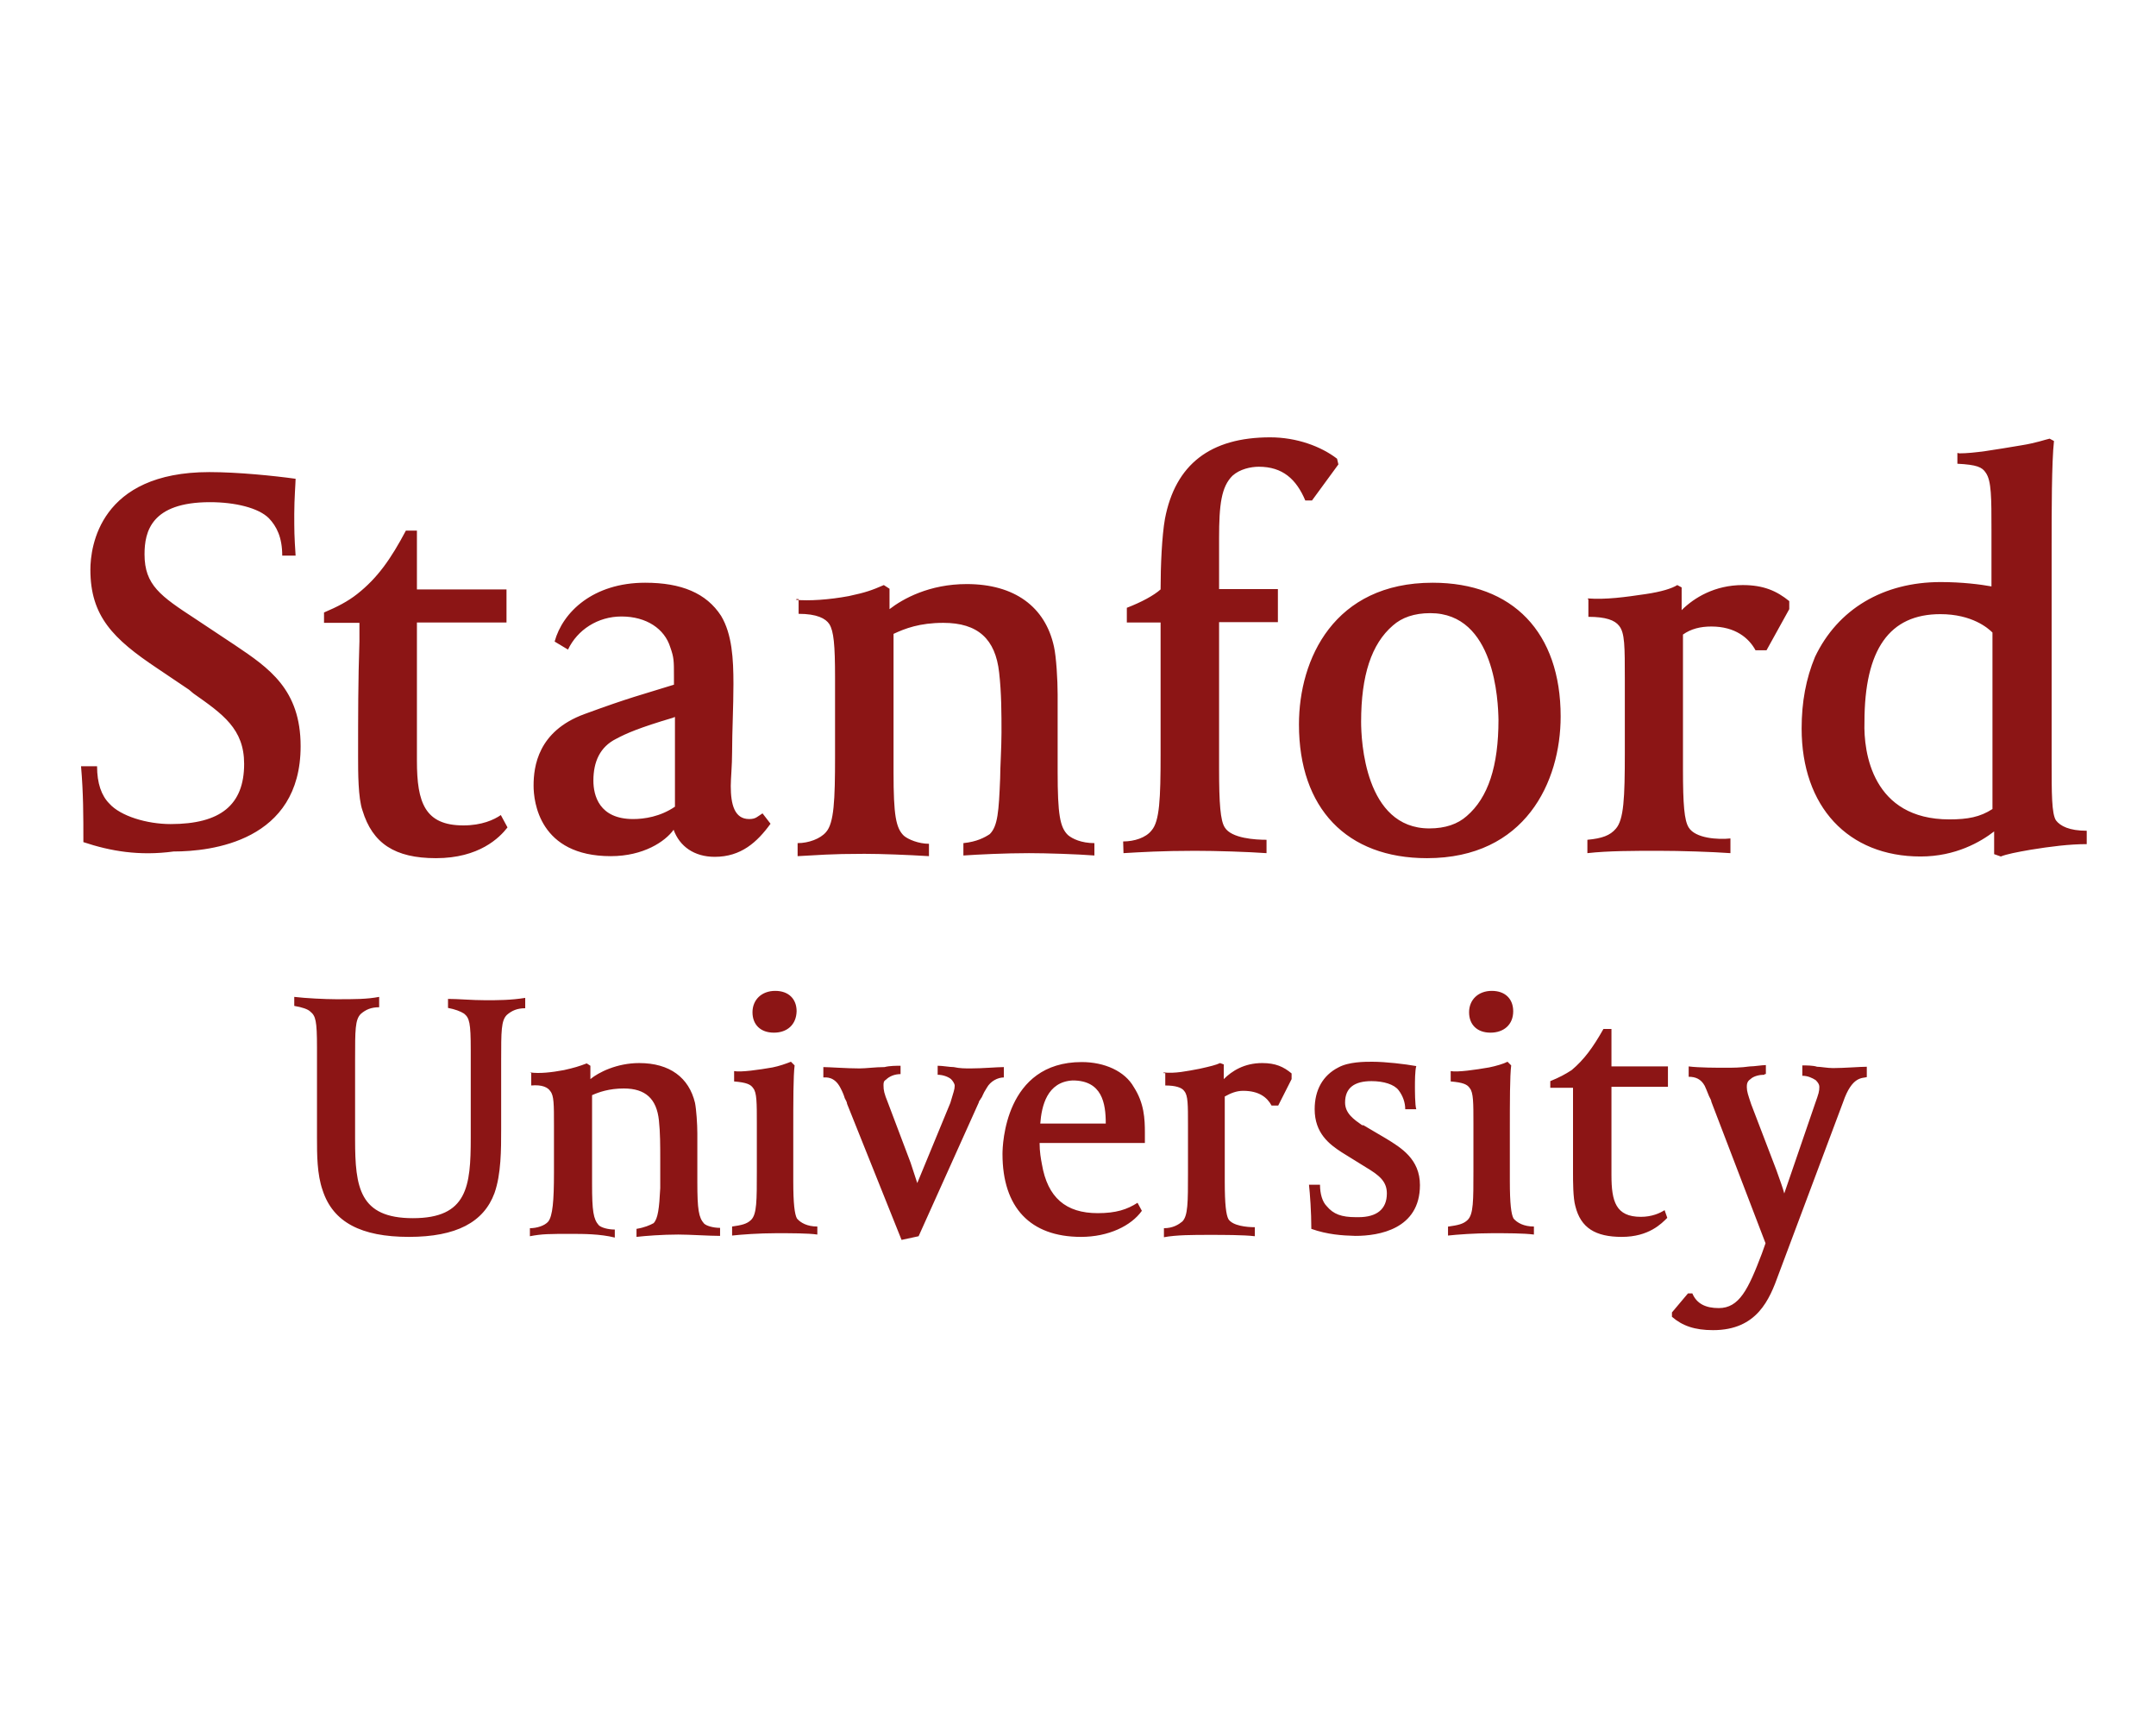
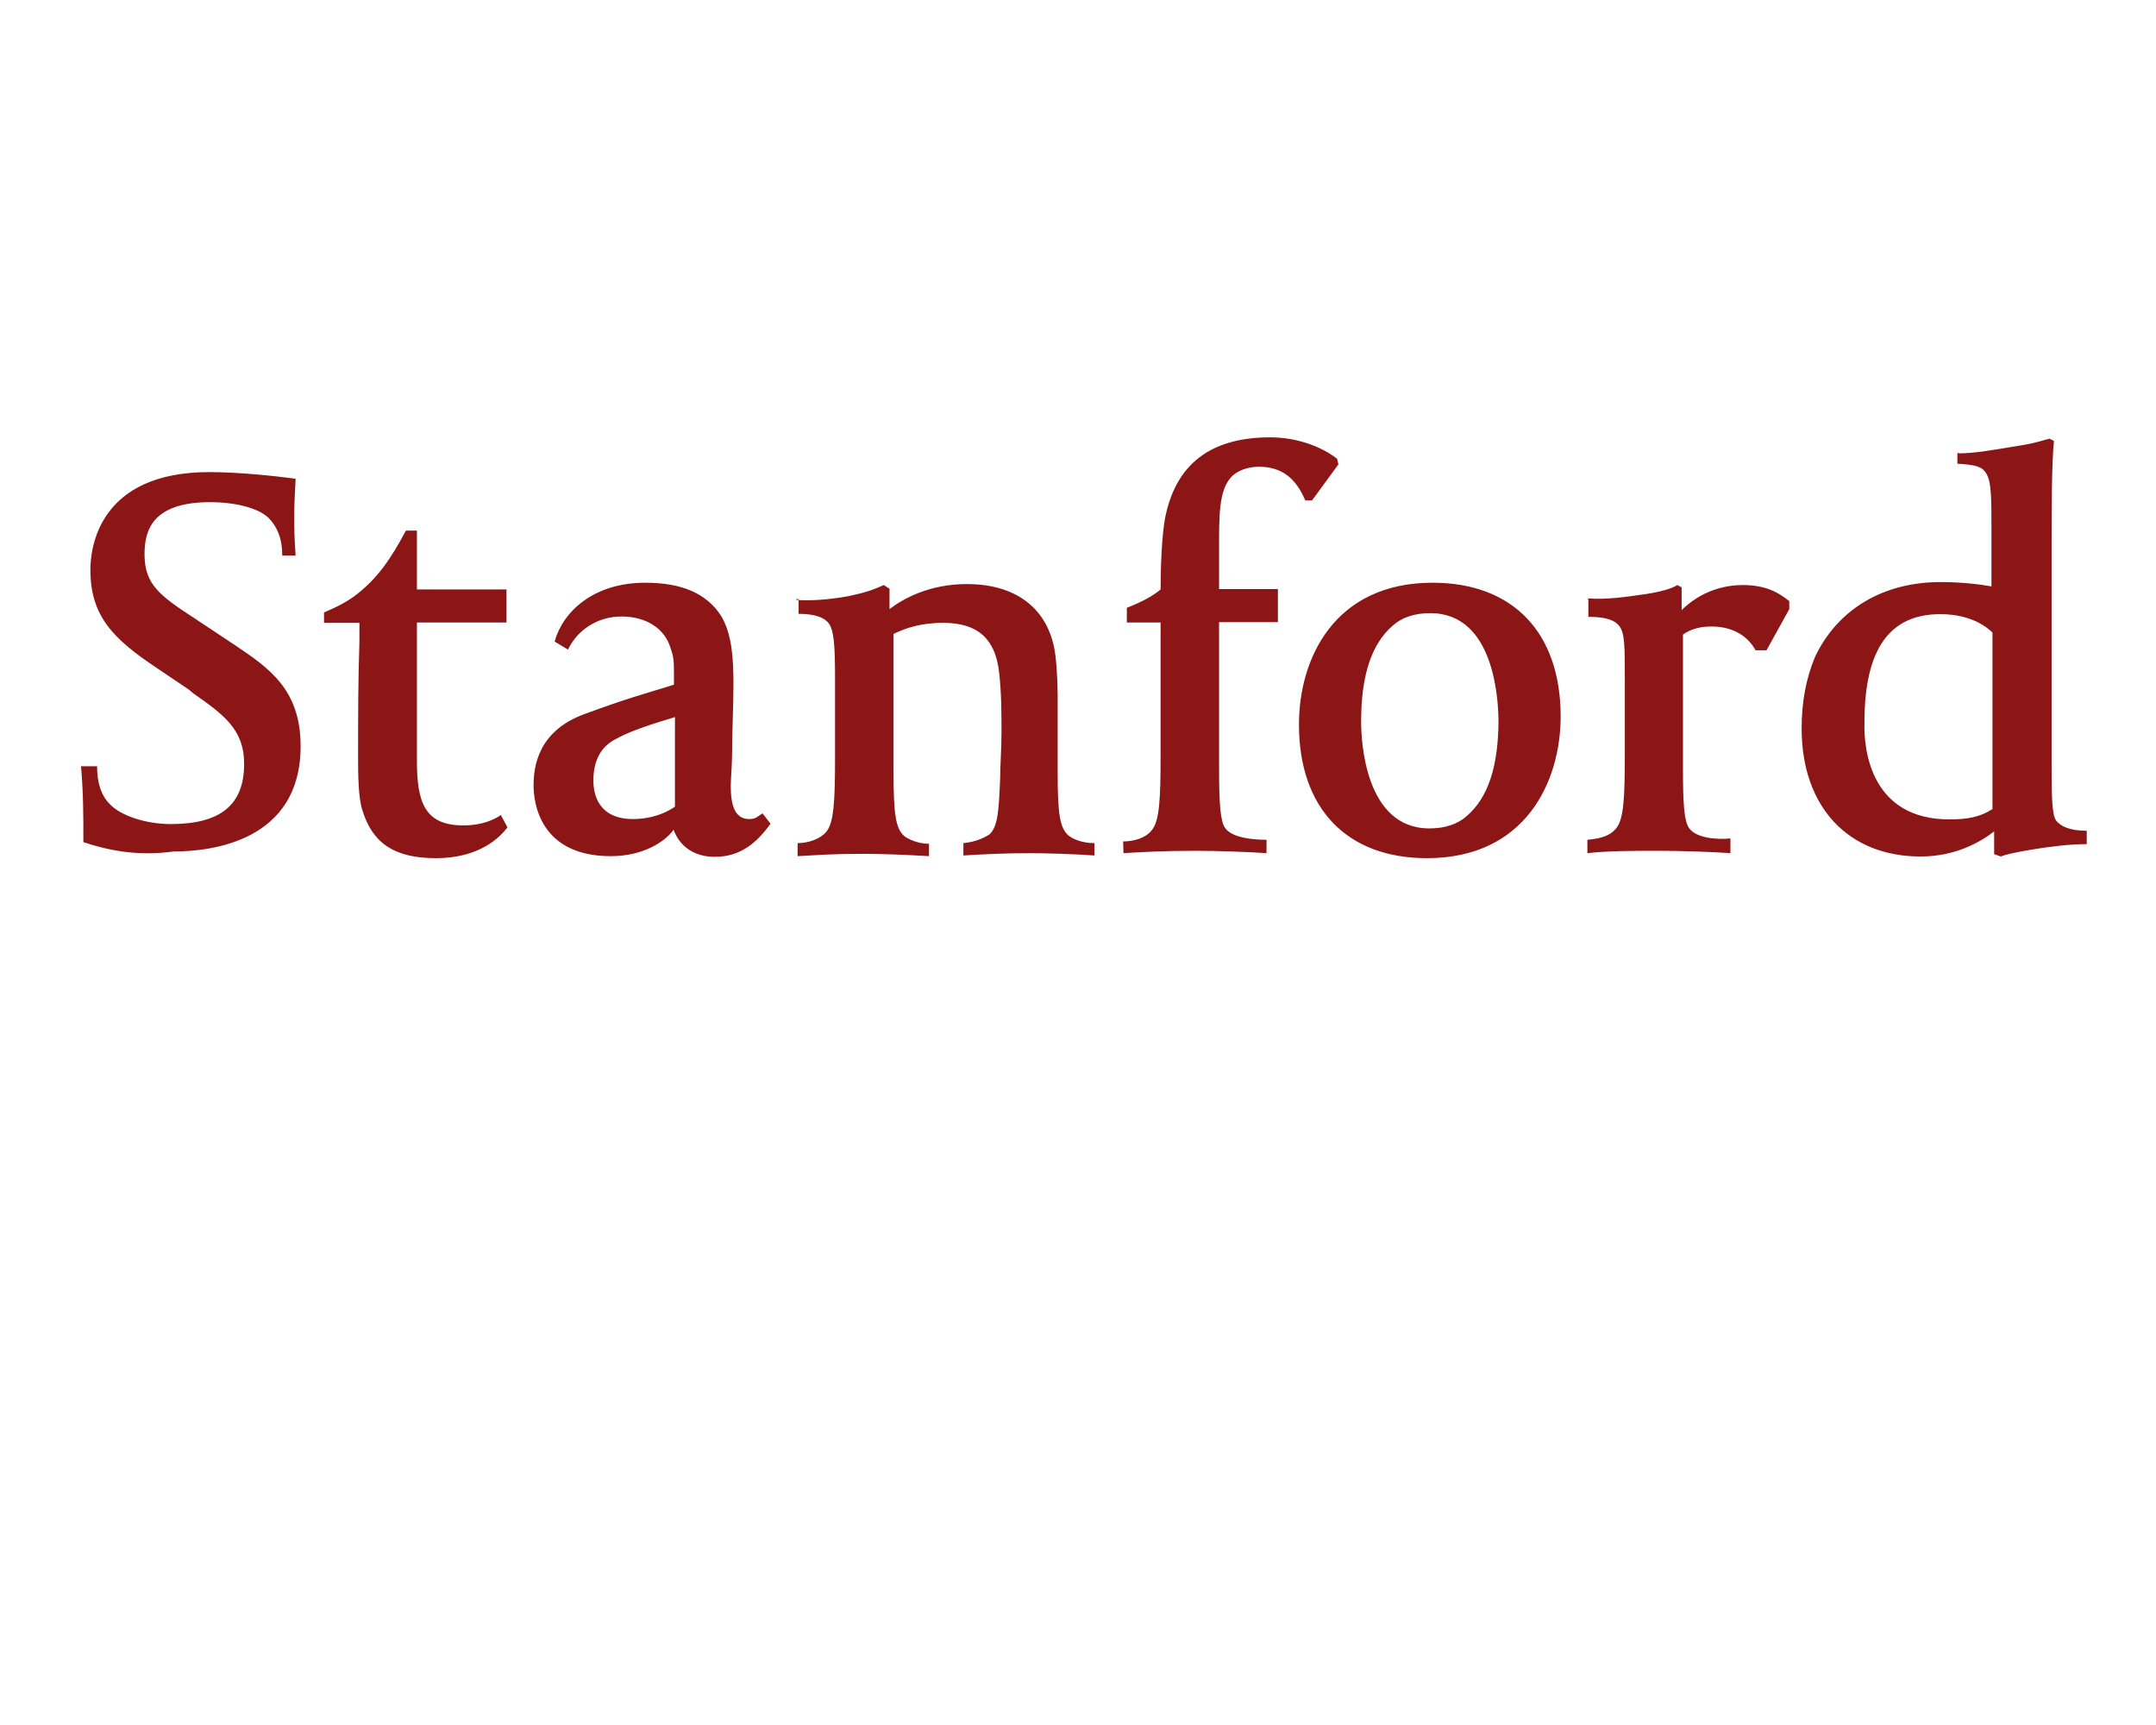
<svg xmlns="http://www.w3.org/2000/svg" width="140" height="112" viewBox="0 0 140 112" fill="none">
  <path d="M39.661 55.588C35.017 55.588 34.648 52.051 34.648 51.009C34.648 49.772 34.93 47.471 37.947 46.365C40.963 45.258 41.614 45.128 43.763 44.455V43.934C43.763 42.892 43.763 42.697 43.524 42.024C43.155 40.83 41.983 40.027 40.355 40.027C38.815 40.027 37.491 40.895 36.883 42.176L36.015 41.655C36.536 39.745 38.511 37.835 41.897 37.835C44.24 37.835 45.868 38.508 46.823 39.984C47.539 41.178 47.626 42.784 47.626 44.411C47.626 45.887 47.539 47.515 47.539 48.839C47.539 49.707 47.452 50.553 47.452 51.031C47.452 52.224 47.691 53.179 48.646 53.179C49.08 53.179 49.167 53.028 49.514 52.81L50.035 53.483C49.167 54.677 48.125 55.632 46.411 55.632C45.087 55.632 44.132 54.959 43.741 53.874C43.199 54.633 41.788 55.588 39.661 55.588ZM43.763 46.582C41.484 47.255 40.659 47.623 40.008 47.971C38.967 48.492 38.532 49.447 38.532 50.684C38.532 51.639 38.901 53.179 41.115 53.179C41.831 53.179 42.873 53.028 43.828 52.376V46.56H43.763V46.582ZM5.414 54.677C5.414 52.962 5.414 51.508 5.262 49.75H6.303C6.303 50.857 6.586 51.66 7.106 52.181C7.823 52.984 9.537 53.505 11.078 53.505C14.312 53.505 15.853 52.268 15.853 49.598C15.853 47.32 14.464 46.365 12.554 45.019L12.272 44.78L10.21 43.391C7.345 41.481 5.869 40.006 5.869 36.989C5.869 35.513 6.455 30.652 13.596 30.652C15.44 30.652 17.784 30.89 19.195 31.086C19.195 31.324 19.108 32.41 19.108 33.364C19.108 34.471 19.108 34.754 19.195 36.077H18.327C18.327 34.884 17.958 34.167 17.459 33.647C16.786 32.974 15.267 32.605 13.639 32.605C9.819 32.605 9.385 34.515 9.385 35.991C9.385 37.987 10.427 38.703 12.684 40.179L15.267 41.894C17.459 43.37 19.521 44.759 19.521 48.448C19.521 54.633 13.704 55.285 11.274 55.285C9.038 55.588 7.172 55.263 5.414 54.677ZM51.641 38.942C52.509 39.029 53.833 38.942 55.114 38.703C56.221 38.465 56.589 38.334 57.392 37.987L57.761 38.226V39.55C58.63 38.877 60.344 37.922 62.775 37.922C65.878 37.922 67.875 39.398 68.439 41.981C68.591 42.653 68.678 44.173 68.678 45.084V50.098C68.678 52.897 68.83 53.722 69.351 54.221C69.633 54.46 70.219 54.742 71.065 54.742V55.545C69.959 55.458 67.962 55.393 66.812 55.393C65.271 55.393 63.513 55.48 62.558 55.545V54.742C63.426 54.655 63.947 54.373 64.272 54.156C64.793 53.635 64.858 52.68 64.945 50.532C64.945 49.859 65.032 48.535 65.032 47.58C65.032 46.343 65.032 44.997 64.88 43.673C64.641 41.481 63.491 40.44 61.256 40.44C59.715 40.44 58.76 40.809 58.022 41.156V50.141C58.022 52.941 58.174 53.765 58.695 54.265C58.977 54.503 59.65 54.785 60.322 54.785V55.588C58.933 55.502 57.219 55.437 56.134 55.437C53.855 55.437 53.117 55.523 51.793 55.588V54.742C52.509 54.742 53.269 54.46 53.638 54.026C54.159 53.44 54.224 51.964 54.224 49.099V43.999C54.224 41.85 54.137 40.982 53.855 40.526C53.616 40.158 53.052 39.854 51.858 39.854V38.899H51.706V38.942H51.641ZM72.932 54.633C73.648 54.633 74.408 54.395 74.777 53.917C75.297 53.331 75.363 51.855 75.363 48.991V40.418H73.171V39.463C74.126 39.094 74.928 38.66 75.363 38.269C75.363 36.728 75.449 34.797 75.645 33.69C76.317 30.152 78.596 28.395 82.481 28.395C84.196 28.395 85.78 28.98 86.822 29.784L86.909 30.152L85.194 32.496H84.76C84.174 31.107 83.284 30.304 81.743 30.304C81.222 30.304 80.506 30.456 80.029 30.89C79.312 31.607 79.161 32.735 79.161 34.949V38.248H82.98V40.396H79.161V49.902C79.161 52.181 79.247 53.288 79.53 53.722C79.964 54.438 81.526 54.525 82.242 54.525V55.393C81.005 55.306 79.009 55.241 77.598 55.241C75.449 55.241 74.06 55.328 72.954 55.393L72.932 54.633ZM92.66 55.719C87.451 55.719 84.348 52.485 84.348 47.037C84.348 42.784 86.626 37.835 93.029 37.835C98.238 37.835 101.341 41.069 101.341 46.517C101.341 50.77 99.041 55.719 92.66 55.719ZM92.877 39.81C91.835 39.81 91.032 40.093 90.446 40.613C89.057 41.807 88.384 43.847 88.384 46.864C88.384 48.057 88.623 53.787 92.812 53.787C93.854 53.787 94.657 53.505 95.243 52.984C96.632 51.79 97.304 49.75 97.304 46.734C97.283 45.562 97.087 39.81 92.877 39.81ZM103.099 38.855C104.293 38.942 105.53 38.769 106.854 38.573C107.895 38.421 108.568 38.204 108.915 37.987L109.198 38.139V39.615C110.001 38.812 111.346 37.987 113.169 37.987C114.493 37.987 115.361 38.356 116.186 39.029V39.55L114.71 42.219H113.994C113.56 41.416 112.67 40.678 111.129 40.678C110.413 40.678 109.805 40.83 109.284 41.199V49.967C109.284 52.246 109.371 53.266 109.653 53.722C110.087 54.438 111.563 54.525 112.366 54.438V55.393C111.173 55.306 109.133 55.241 107.722 55.241C106.094 55.241 104.423 55.241 103.077 55.393V54.525C104.032 54.438 104.553 54.243 104.922 53.809C105.443 53.223 105.508 51.812 105.508 48.882V44.108C105.508 41.959 105.508 41.091 105.139 40.635C104.857 40.266 104.271 40.049 103.142 40.049V38.942L103.099 38.855ZM127.189 29.436C128.231 29.436 129.533 29.198 131.248 28.915C132.203 28.764 132.789 28.547 133.093 28.481L133.375 28.633C133.223 30.022 133.223 33.213 133.223 35.47V49.447C133.223 51.508 133.223 52.832 133.505 53.266C133.787 53.635 134.373 53.939 135.502 53.939V54.807C134.395 54.807 133.158 54.959 131.834 55.176C130.966 55.328 130.293 55.458 129.924 55.61L129.49 55.458V53.982C128.622 54.655 126.994 55.61 124.715 55.61C120.006 55.61 116.989 52.376 116.989 47.298C116.989 45.583 117.271 44.064 117.857 42.653C119.333 39.55 122.285 37.792 126.017 37.792C127.406 37.792 128.6 37.944 129.316 38.074V34.45C129.316 32.301 129.316 31.216 128.947 30.695C128.709 30.326 128.361 30.174 127.103 30.109V29.415H127.189V29.436ZM126.582 53.201C127.775 53.201 128.578 53.049 129.381 52.528V41.069C129.099 40.787 128.058 39.875 125.996 39.875C122.697 39.875 121.069 42.154 121.069 46.886C121.004 48.861 121.59 53.201 126.582 53.201ZM32.955 53.722C32.434 54.395 31.11 55.719 28.31 55.719C25.641 55.719 24.187 54.764 23.536 52.615C23.253 51.812 23.253 50.119 23.253 49.143C23.253 46.43 23.253 44.216 23.34 41.633V40.44H21.04V39.767C21.908 39.398 22.581 39.051 23.188 38.573C24.512 37.532 25.38 36.294 26.357 34.45H27.073V38.269H32.89V40.418H27.073V49.403C27.073 52.116 27.594 53.592 30.09 53.592C31.284 53.592 32.087 53.223 32.521 52.919L32.955 53.722Z" fill="#8C1515" />
-   <path d="M114.537 69.782C114.255 69.782 113.864 69.869 113.669 70.064C113.43 70.216 113.43 70.433 113.43 70.585C113.43 70.867 113.517 71.106 113.712 71.692L115.34 75.946C115.578 76.619 115.774 77.139 115.861 77.487L117.857 71.67C118.096 70.998 118.139 70.867 118.139 70.564C118.139 70.412 118.053 70.281 117.901 70.129C117.662 69.978 117.38 69.847 117.033 69.847V69.174C117.271 69.174 117.749 69.174 117.988 69.261C118.226 69.261 118.66 69.348 119.029 69.348C119.745 69.348 120.787 69.261 121.221 69.261V69.934C120.939 70.021 120.266 69.847 119.68 71.562L115.492 82.739C114.906 84.367 114.103 86.363 111.238 86.363C110.044 86.363 109.241 86.081 108.568 85.495V85.213L109.61 83.976H109.892C110.174 84.649 110.76 84.931 111.607 84.931C112.931 84.931 113.517 83.737 114.407 81.393L114.645 80.721L111.129 71.54C111.129 71.453 111.043 71.301 110.977 71.171C110.891 70.932 110.695 70.498 110.695 70.498C110.457 70.064 110.109 69.912 109.654 69.912V69.24C110.326 69.326 111.498 69.326 112.084 69.326C112.453 69.326 113.039 69.326 113.625 69.24C113.907 69.24 114.428 69.153 114.667 69.153V69.739H114.58V69.782H114.537ZM75.558 69.63C76.274 69.717 77.099 69.543 77.902 69.391C78.575 69.24 78.944 69.153 79.226 69.022L79.465 69.109V70.064C79.986 69.543 80.788 69.022 81.96 69.022C82.829 69.022 83.35 69.261 83.87 69.695V70.064L83.002 71.779H82.568C82.286 71.258 81.765 70.824 80.723 70.824C80.289 70.824 79.92 70.976 79.53 71.193V76.727C79.53 78.203 79.617 78.876 79.769 79.158C80.051 79.592 80.962 79.679 81.483 79.679V80.265C80.767 80.178 79.421 80.178 78.531 80.178C77.49 80.178 76.383 80.178 75.58 80.33V79.744C76.166 79.744 76.535 79.505 76.773 79.31C77.142 78.941 77.142 78.073 77.142 76.141V73.038C77.142 71.714 77.142 71.128 76.904 70.846C76.752 70.607 76.318 70.477 75.667 70.477V69.674H75.558V69.63ZM26.553 80.308C23.449 80.308 21.626 79.353 20.953 77.291C20.584 76.25 20.584 74.948 20.584 73.906V68.024C20.584 66.266 20.497 65.962 20.15 65.68C19.998 65.528 19.629 65.398 19.108 65.311V64.725C19.825 64.812 21.105 64.877 21.821 64.877C23.058 64.877 23.818 64.877 24.621 64.725V65.398C24.1 65.398 23.753 65.55 23.427 65.832C23.058 66.201 23.058 66.874 23.058 68.784V73.993C23.058 77.096 23.34 79.093 26.813 79.093C30.351 79.093 30.568 77.031 30.568 73.884V68.154C30.568 66.397 30.481 66.093 30.134 65.811C29.895 65.659 29.548 65.528 29.092 65.442V64.856C29.765 64.856 30.633 64.942 31.523 64.942C32.326 64.942 33.15 64.942 34.105 64.79V65.463C33.584 65.463 33.237 65.615 32.912 65.897C32.543 66.266 32.543 66.939 32.543 68.849V73.276C32.543 74.665 32.543 76.228 32.109 77.465C31.414 79.353 29.634 80.308 26.553 80.308ZM47.539 79.635C48.125 79.549 48.494 79.483 48.776 79.201C49.145 78.832 49.145 77.964 49.145 76.033V72.929C49.145 71.605 49.145 70.932 48.907 70.65C48.755 70.412 48.473 70.281 47.67 70.216V69.543C48.104 69.63 49.297 69.457 50.166 69.305C50.6 69.218 51.034 69.066 51.359 68.936L51.598 69.174C51.511 69.891 51.511 71.453 51.511 73.515V76.684C51.511 78.159 51.598 78.832 51.75 79.115C51.989 79.397 52.423 79.635 53.074 79.635V80.156C52.488 80.069 51.359 80.069 50.404 80.069C49.297 80.069 48.125 80.156 47.539 80.221V79.635ZM50.252 67.048C49.384 67.048 48.863 66.527 48.863 65.724C48.863 64.921 49.449 64.335 50.339 64.335C51.207 64.335 51.728 64.856 51.728 65.659C51.706 66.527 51.12 67.048 50.252 67.048ZM94.071 79.635C94.657 79.549 95.026 79.483 95.308 79.201C95.677 78.832 95.677 77.964 95.677 76.033V72.929C95.677 71.605 95.677 70.932 95.438 70.65C95.286 70.412 95.004 70.281 94.201 70.216V69.543C94.635 69.63 95.829 69.457 96.697 69.305C97.131 69.218 97.652 69.066 97.891 68.936L98.129 69.174C98.042 69.891 98.042 71.453 98.042 73.515V76.684C98.042 78.159 98.129 78.832 98.281 79.115C98.52 79.397 98.954 79.635 99.605 79.635V80.156C98.932 80.069 97.847 80.069 96.892 80.069C95.785 80.069 94.613 80.156 94.027 80.221V79.635H94.071ZM96.784 67.048C95.915 67.048 95.395 66.527 95.395 65.724C95.395 64.921 95.981 64.335 96.871 64.335C97.739 64.335 98.26 64.856 98.26 65.659C98.26 66.527 97.652 67.048 96.784 67.048ZM85.151 79.787C85.151 78.68 85.064 77.508 84.999 76.922H85.715C85.715 77.508 85.867 78.029 86.149 78.311C86.583 78.832 87.104 79.028 88.059 79.028H88.211C89.405 79.028 90.056 78.507 90.056 77.487C90.056 76.684 89.535 76.293 88.667 75.772L87.126 74.817C86.323 74.296 85.368 73.58 85.368 72.018C85.368 70.781 85.889 69.826 86.909 69.305C87.582 68.936 88.623 68.936 89.101 68.936C89.969 68.936 91.249 69.088 91.966 69.218C91.879 69.5 91.879 70.26 91.879 70.542C91.879 70.781 91.879 71.779 91.966 72.018H91.249C91.249 71.584 91.097 71.149 90.815 70.781C90.533 70.412 89.86 70.195 89.057 70.195C87.951 70.195 87.343 70.629 87.343 71.584C87.343 72.3 87.929 72.69 88.45 73.059H88.537L90.012 73.927C90.967 74.513 92.204 75.251 92.204 76.944C92.204 79.809 89.535 80.243 88.016 80.243C87.147 80.221 86.193 80.156 85.151 79.787ZM108.265 79.071C107.896 79.44 107.071 80.308 105.313 80.308C103.598 80.308 102.643 79.722 102.296 78.311C102.144 77.791 102.144 76.684 102.144 76.119C102.144 74.362 102.144 72.951 102.144 71.345V70.629H100.668V70.195C101.254 69.956 101.623 69.76 102.057 69.478C102.86 68.805 103.446 68.002 104.119 66.809H104.64V69.24H108.308V70.564H104.64V76.293C104.64 78.008 104.922 79.006 106.55 79.006C107.266 79.006 107.787 78.767 108.091 78.572L108.265 79.071ZM58.478 69.196C58.239 69.196 57.762 69.196 57.436 69.283C56.85 69.283 56.242 69.37 55.808 69.37C55.005 69.37 53.812 69.283 53.464 69.283V69.956C53.616 69.956 54.181 69.869 54.571 70.629C54.723 70.911 54.81 71.149 54.853 71.301C54.94 71.453 55.005 71.584 55.005 71.67L58.543 80.504L59.65 80.265L63.556 71.584C63.556 71.497 63.643 71.432 63.708 71.301C63.795 71.215 63.795 71.063 64.077 70.629C64.316 70.195 64.793 69.956 65.184 69.956V69.283C64.75 69.283 63.795 69.37 63.035 69.37C62.666 69.37 62.319 69.37 61.928 69.283C61.646 69.283 61.212 69.196 60.887 69.196V69.782C61.256 69.782 61.603 69.934 61.755 70.064C61.842 70.151 61.994 70.346 61.994 70.498C61.994 70.737 61.907 70.932 61.712 71.605L59.563 76.814C59.476 76.532 59.324 76.098 59.129 75.49L57.653 71.584C57.414 70.998 57.371 70.781 57.371 70.477C57.371 70.325 57.371 70.195 57.523 70.108C57.762 69.869 58.109 69.739 58.478 69.739V69.153V69.196ZM34.431 69.63C35.017 69.717 35.82 69.63 36.623 69.478C37.296 69.326 37.578 69.24 38.099 69.044L38.337 69.196V70.064C38.858 69.63 40.052 69.022 41.506 69.022C43.503 69.022 44.74 69.978 45.13 71.605C45.217 72.039 45.282 72.994 45.282 73.602V76.77C45.282 78.528 45.369 79.049 45.716 79.44C45.868 79.592 46.302 79.722 46.758 79.722V80.243C46.042 80.243 44.761 80.156 44.045 80.156C43.004 80.156 41.897 80.243 41.332 80.308V79.787C41.853 79.7 42.2 79.549 42.439 79.418C42.721 79.136 42.808 78.463 42.873 77.139C42.873 76.705 42.873 75.902 42.873 75.23C42.873 74.427 42.873 73.515 42.786 72.734C42.635 71.345 41.918 70.672 40.508 70.672C39.553 70.672 38.88 70.911 38.446 71.106V76.879C38.446 78.637 38.533 79.158 38.88 79.549C39.032 79.7 39.466 79.831 39.922 79.831V80.352C38.967 80.113 37.86 80.113 37.122 80.113C35.646 80.113 35.212 80.113 34.409 80.265V79.744C34.843 79.744 35.364 79.592 35.603 79.31C35.885 78.941 35.972 77.986 35.972 76.141V73.038C35.972 71.714 35.972 71.128 35.733 70.846C35.581 70.607 35.212 70.412 34.496 70.477V69.652H34.431V69.63ZM70.197 80.308C66.898 80.308 65.097 78.398 65.097 74.926C65.097 74.34 65.249 68.957 70.241 68.957C71.717 68.957 73.04 69.543 73.626 70.585C74.299 71.627 74.343 72.647 74.343 73.537V74.21H67.506C67.506 74.796 67.593 75.251 67.658 75.599C68.027 77.747 69.199 78.767 71.283 78.767C72.476 78.767 73.192 78.528 73.865 78.094L74.147 78.615C73.453 79.592 71.977 80.308 70.197 80.308ZM67.55 72.951H71.803C71.803 71.627 71.565 70.151 69.655 70.151C67.984 70.238 67.636 71.822 67.55 72.951Z" fill="#8C1515" />
</svg>